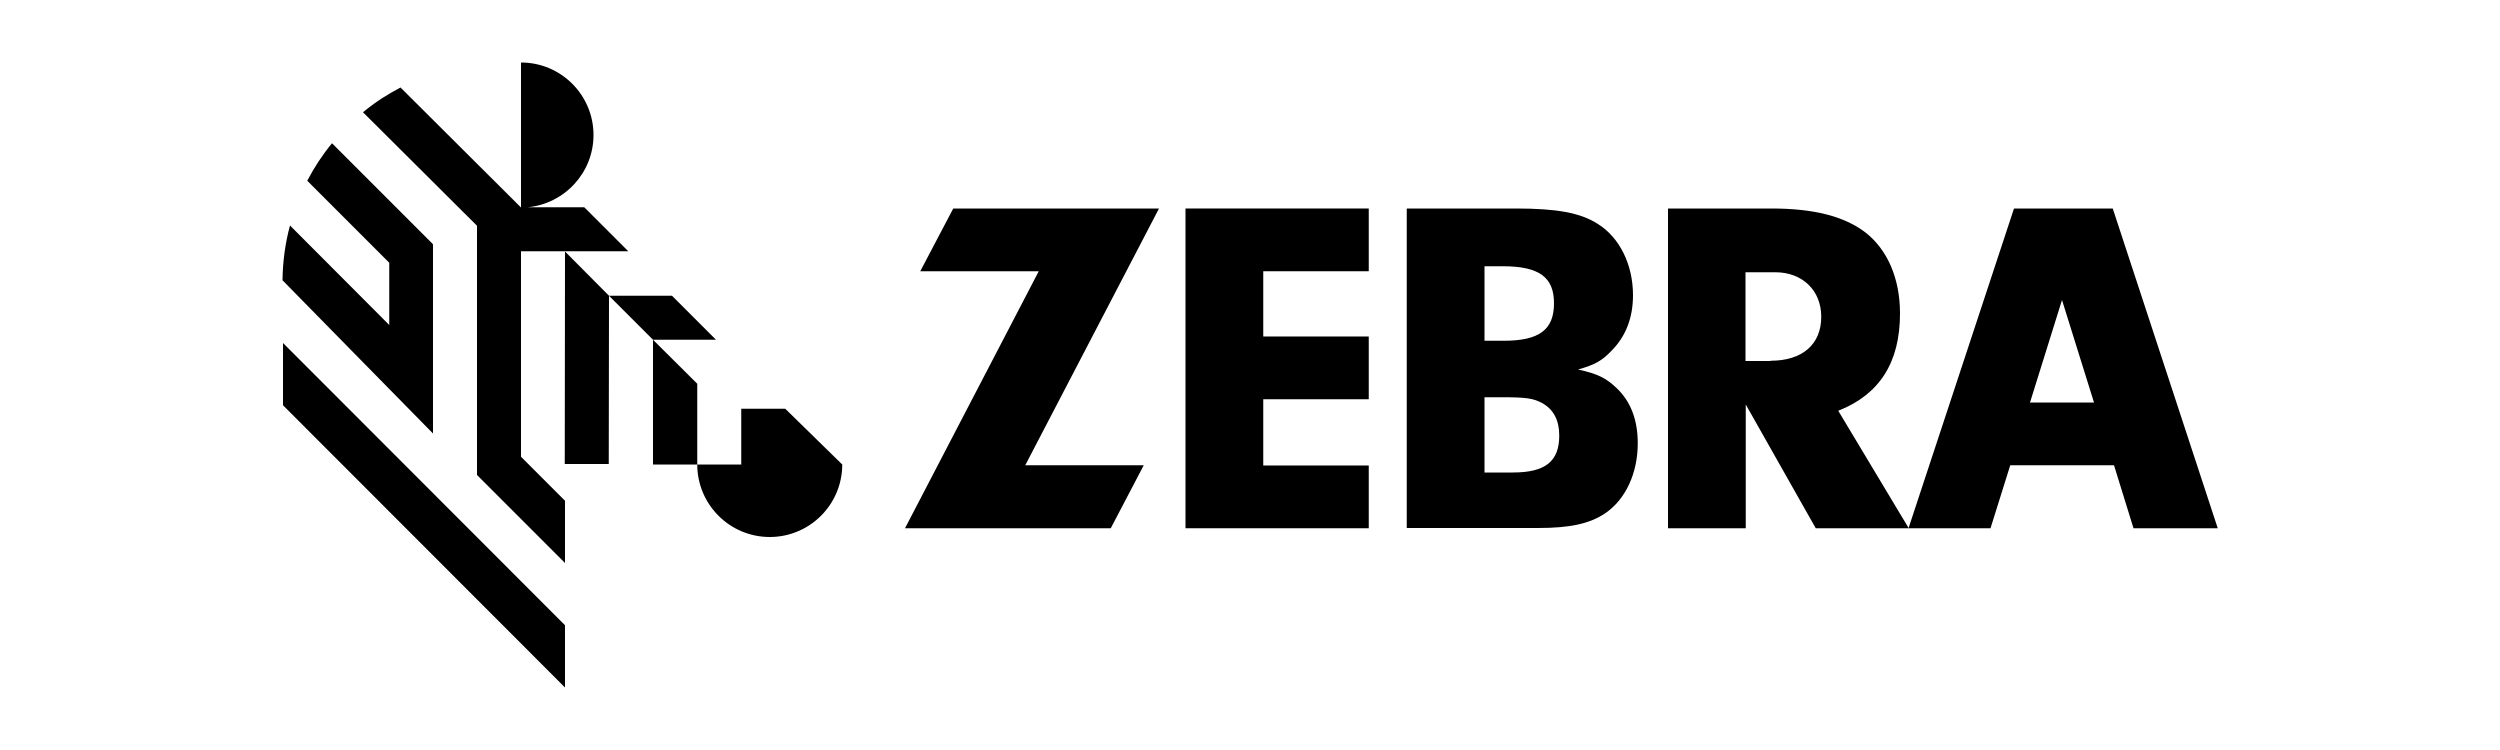
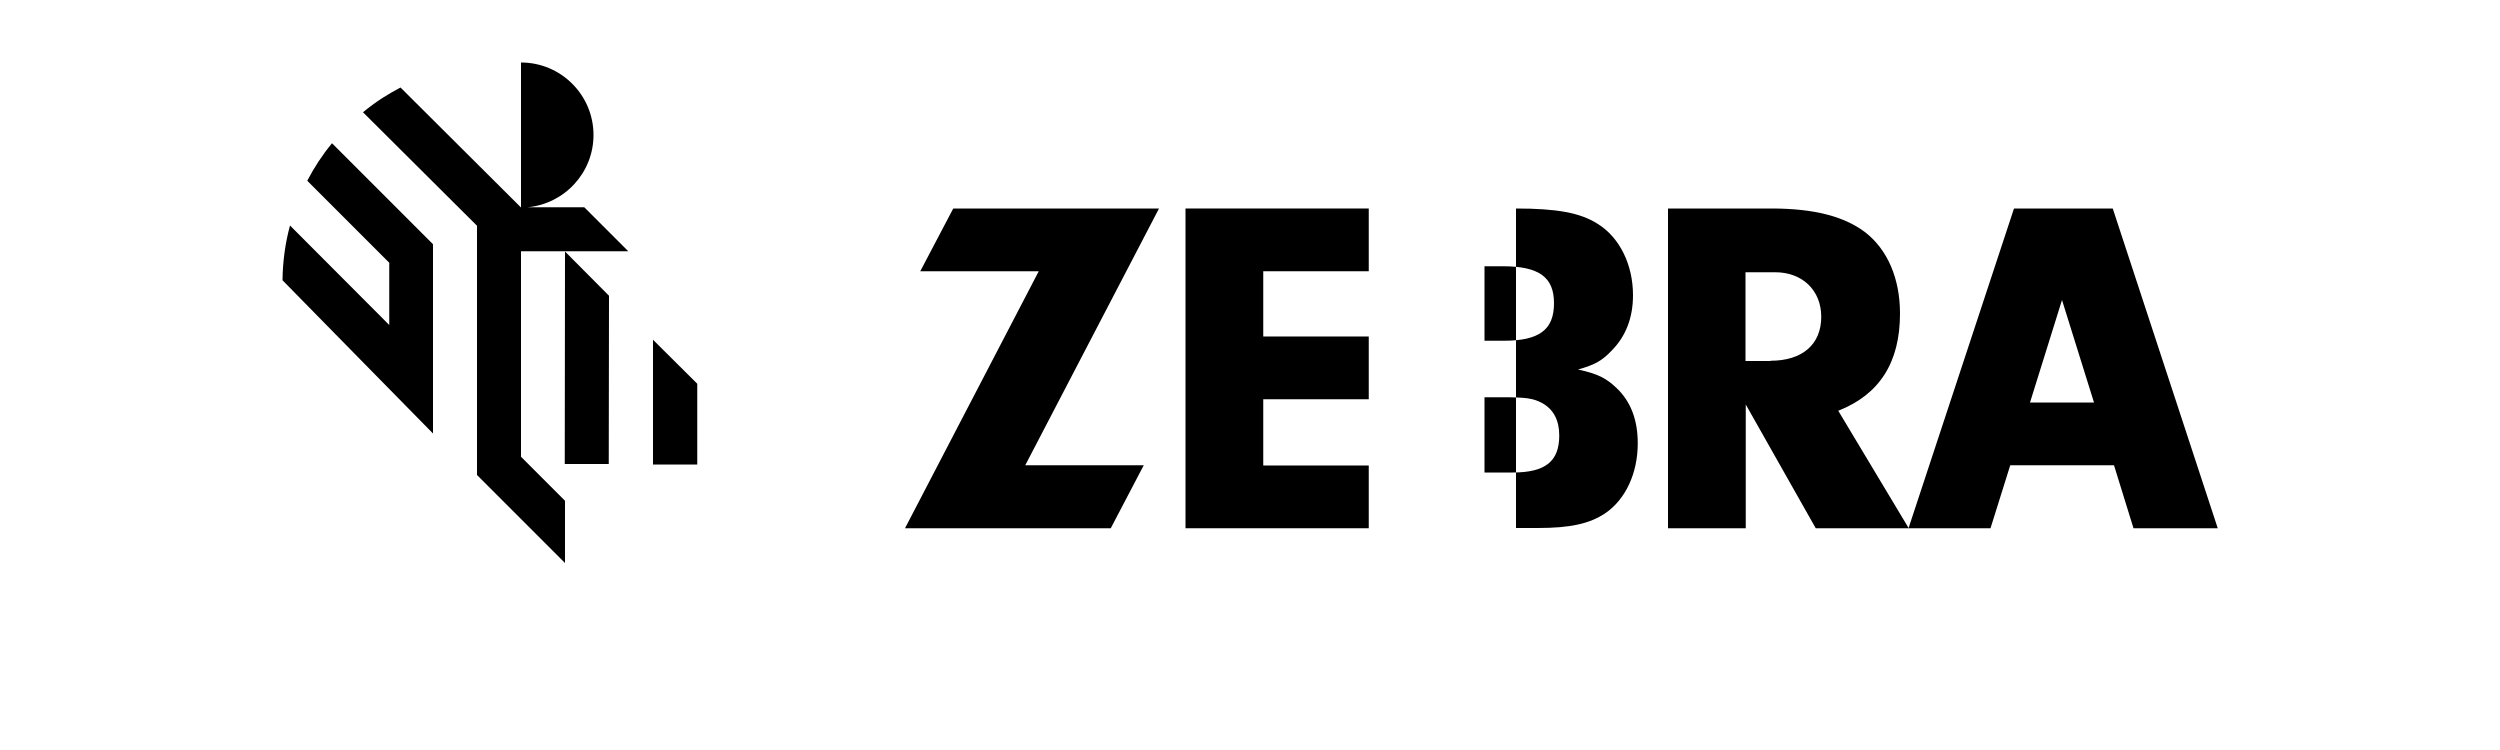
<svg xmlns="http://www.w3.org/2000/svg" version="1.1" id="Layer_1" x="0px" y="0px" viewBox="0 0 1000 300" style="enable-background:new 0 0 1000 300;" xml:space="preserve">
  <polygon points="278.9,153.5 261.2,135.9 261.2,185.8 278.9,185.8 " />
  <path d="M208.4,100.5h42.9L233.8,83l-0.1-0.1h-22.6c14.7-1.4,26.3-13.8,26.3-28.9c0-16-13-29-29-29v58h0l-48.2-48  c-2.5,1.3-5,2.8-7.4,4.3c-2.6,1.7-5.2,3.6-7.6,5.6l45.6,45.4V190l35.2,35.2v-24.9l-17.6-17.6V100.5z" />
  <polygon points="226,100.6 225.9,185.6 243.5,185.6 243.6,118.3 " />
-   <polygon points="286.4,135.9 268.8,118.3 243.6,118.3 261.2,135.9 " />
  <path d="M173.2,173.4v-1v0V97.7l-40.4-40.4c-3.8,4.6-7.1,9.6-9.9,15l32.8,32.8v24.9v0l-39.7-39.8c-1.9,7-2.9,14.3-3,21.9  C112.9,112,171.2,171.4,173.2,173.4z" />
-   <polygon points="113.2,137.2 113.2,162.1 226,275 226,250.1 " />
-   <path d="M314.1,163.5h-17.6v22.3h-17.6c0,16,13,29,29,29c16,0,29-13,29-29L314.1,163.5z" />
  <g>
    <polygon points="457.5,186.1 444.3,211.3 362,211.3 415.5,108.5 368.1,108.5 381.3,83.4 463.6,83.4 410.1,186.1  " />
    <path d="M505.3,134.6h42.2v25.1h-42.2v26.5h42.2v25.1h-73.3V83.4h73.3v25.1h-42.2V134.6z" />
-     <path d="M606.4,83.4c16.3,0,25.7,1.7,32.6,6.1c8.8,5.4,14.2,16.3,14.2,28.6c0,9-2.9,16.5-8.6,22.2c-3.6,3.8-6.5,5.6-13.4,7.5   c7.9,1.7,11.3,3.5,15.3,7.3c5.8,5.4,8.6,12.9,8.6,22.2c0,11.9-4.8,22.4-13,28c-6.3,4.2-14,5.9-27,5.9h-52.4V83.4H606.4z    M593.8,136.3h7.7c14.2,0,20.1-4.4,20.1-15c0-10.4-5.9-14.8-20.5-14.8h-7.3V136.3z M593.8,189h11.3c13,0,18.6-4.4,18.6-14.8   c0-6.1-2.3-10.5-6.9-13c-3.5-1.9-6.5-2.3-15.9-2.3h-7.1V189z" />
+     <path d="M606.4,83.4c16.3,0,25.7,1.7,32.6,6.1c8.8,5.4,14.2,16.3,14.2,28.6c0,9-2.9,16.5-8.6,22.2c-3.6,3.8-6.5,5.6-13.4,7.5   c7.9,1.7,11.3,3.5,15.3,7.3c5.8,5.4,8.6,12.9,8.6,22.2c0,11.9-4.8,22.4-13,28c-6.3,4.2-14,5.9-27,5.9h-52.4H606.4z    M593.8,136.3h7.7c14.2,0,20.1-4.4,20.1-15c0-10.4-5.9-14.8-20.5-14.8h-7.3V136.3z M593.8,189h11.3c13,0,18.6-4.4,18.6-14.8   c0-6.1-2.3-10.5-6.9-13c-3.5-1.9-6.5-2.3-15.9-2.3h-7.1V189z" />
    <path d="M698.3,211.3h-31.1V83.4h41.4c16.9,0,29.1,3.1,37.6,9.6c8.8,6.9,13.8,18.4,13.8,32.4c0,19.6-8.2,32.4-24.7,38.9l28.2,47   h-37.2l-28-49.5V211.3z M708.2,144.3c12.7,0,20.3-6.5,20.3-17.6c0-10.5-7.5-17.8-18.4-17.8h-11.9v35.5H708.2z" />
    <path d="M853.4,211.3h33.7l-42-127.9h-39.5l-42.2,127.9h32.8l7.9-25.2h41.5L853.4,211.3z M812,161l12.8-41l12.8,41H812z" />
  </g>
</svg>